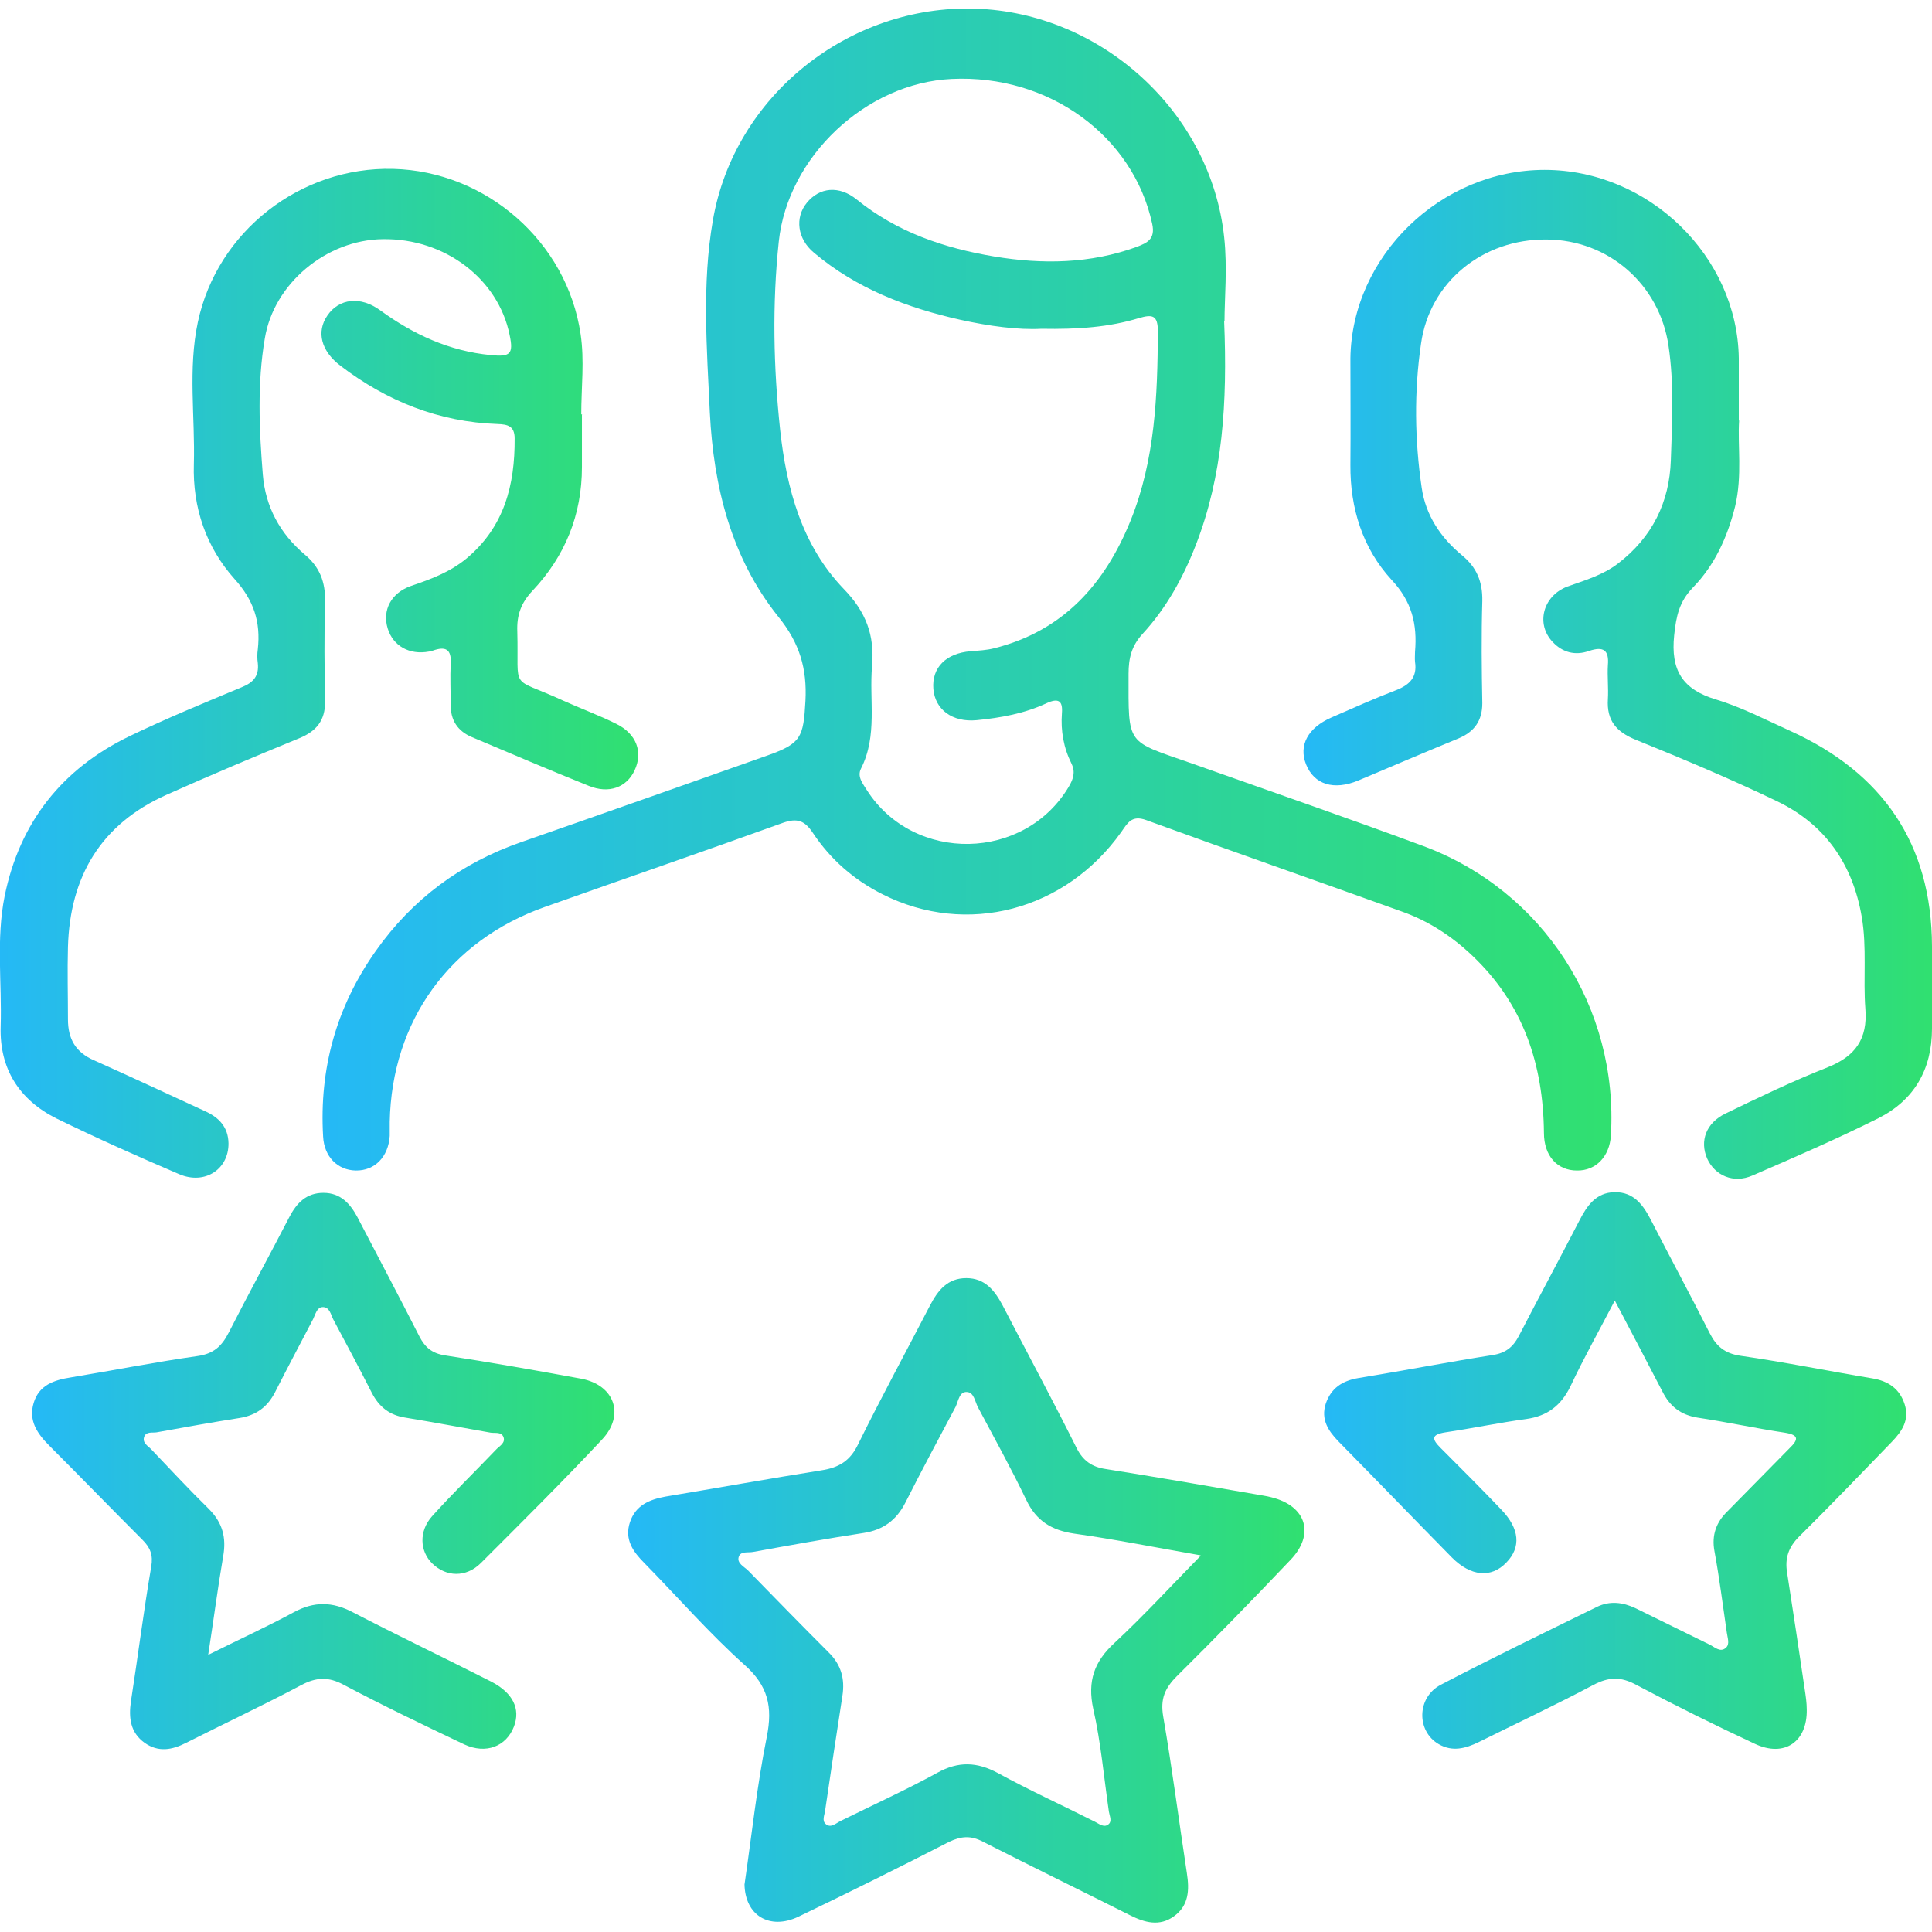
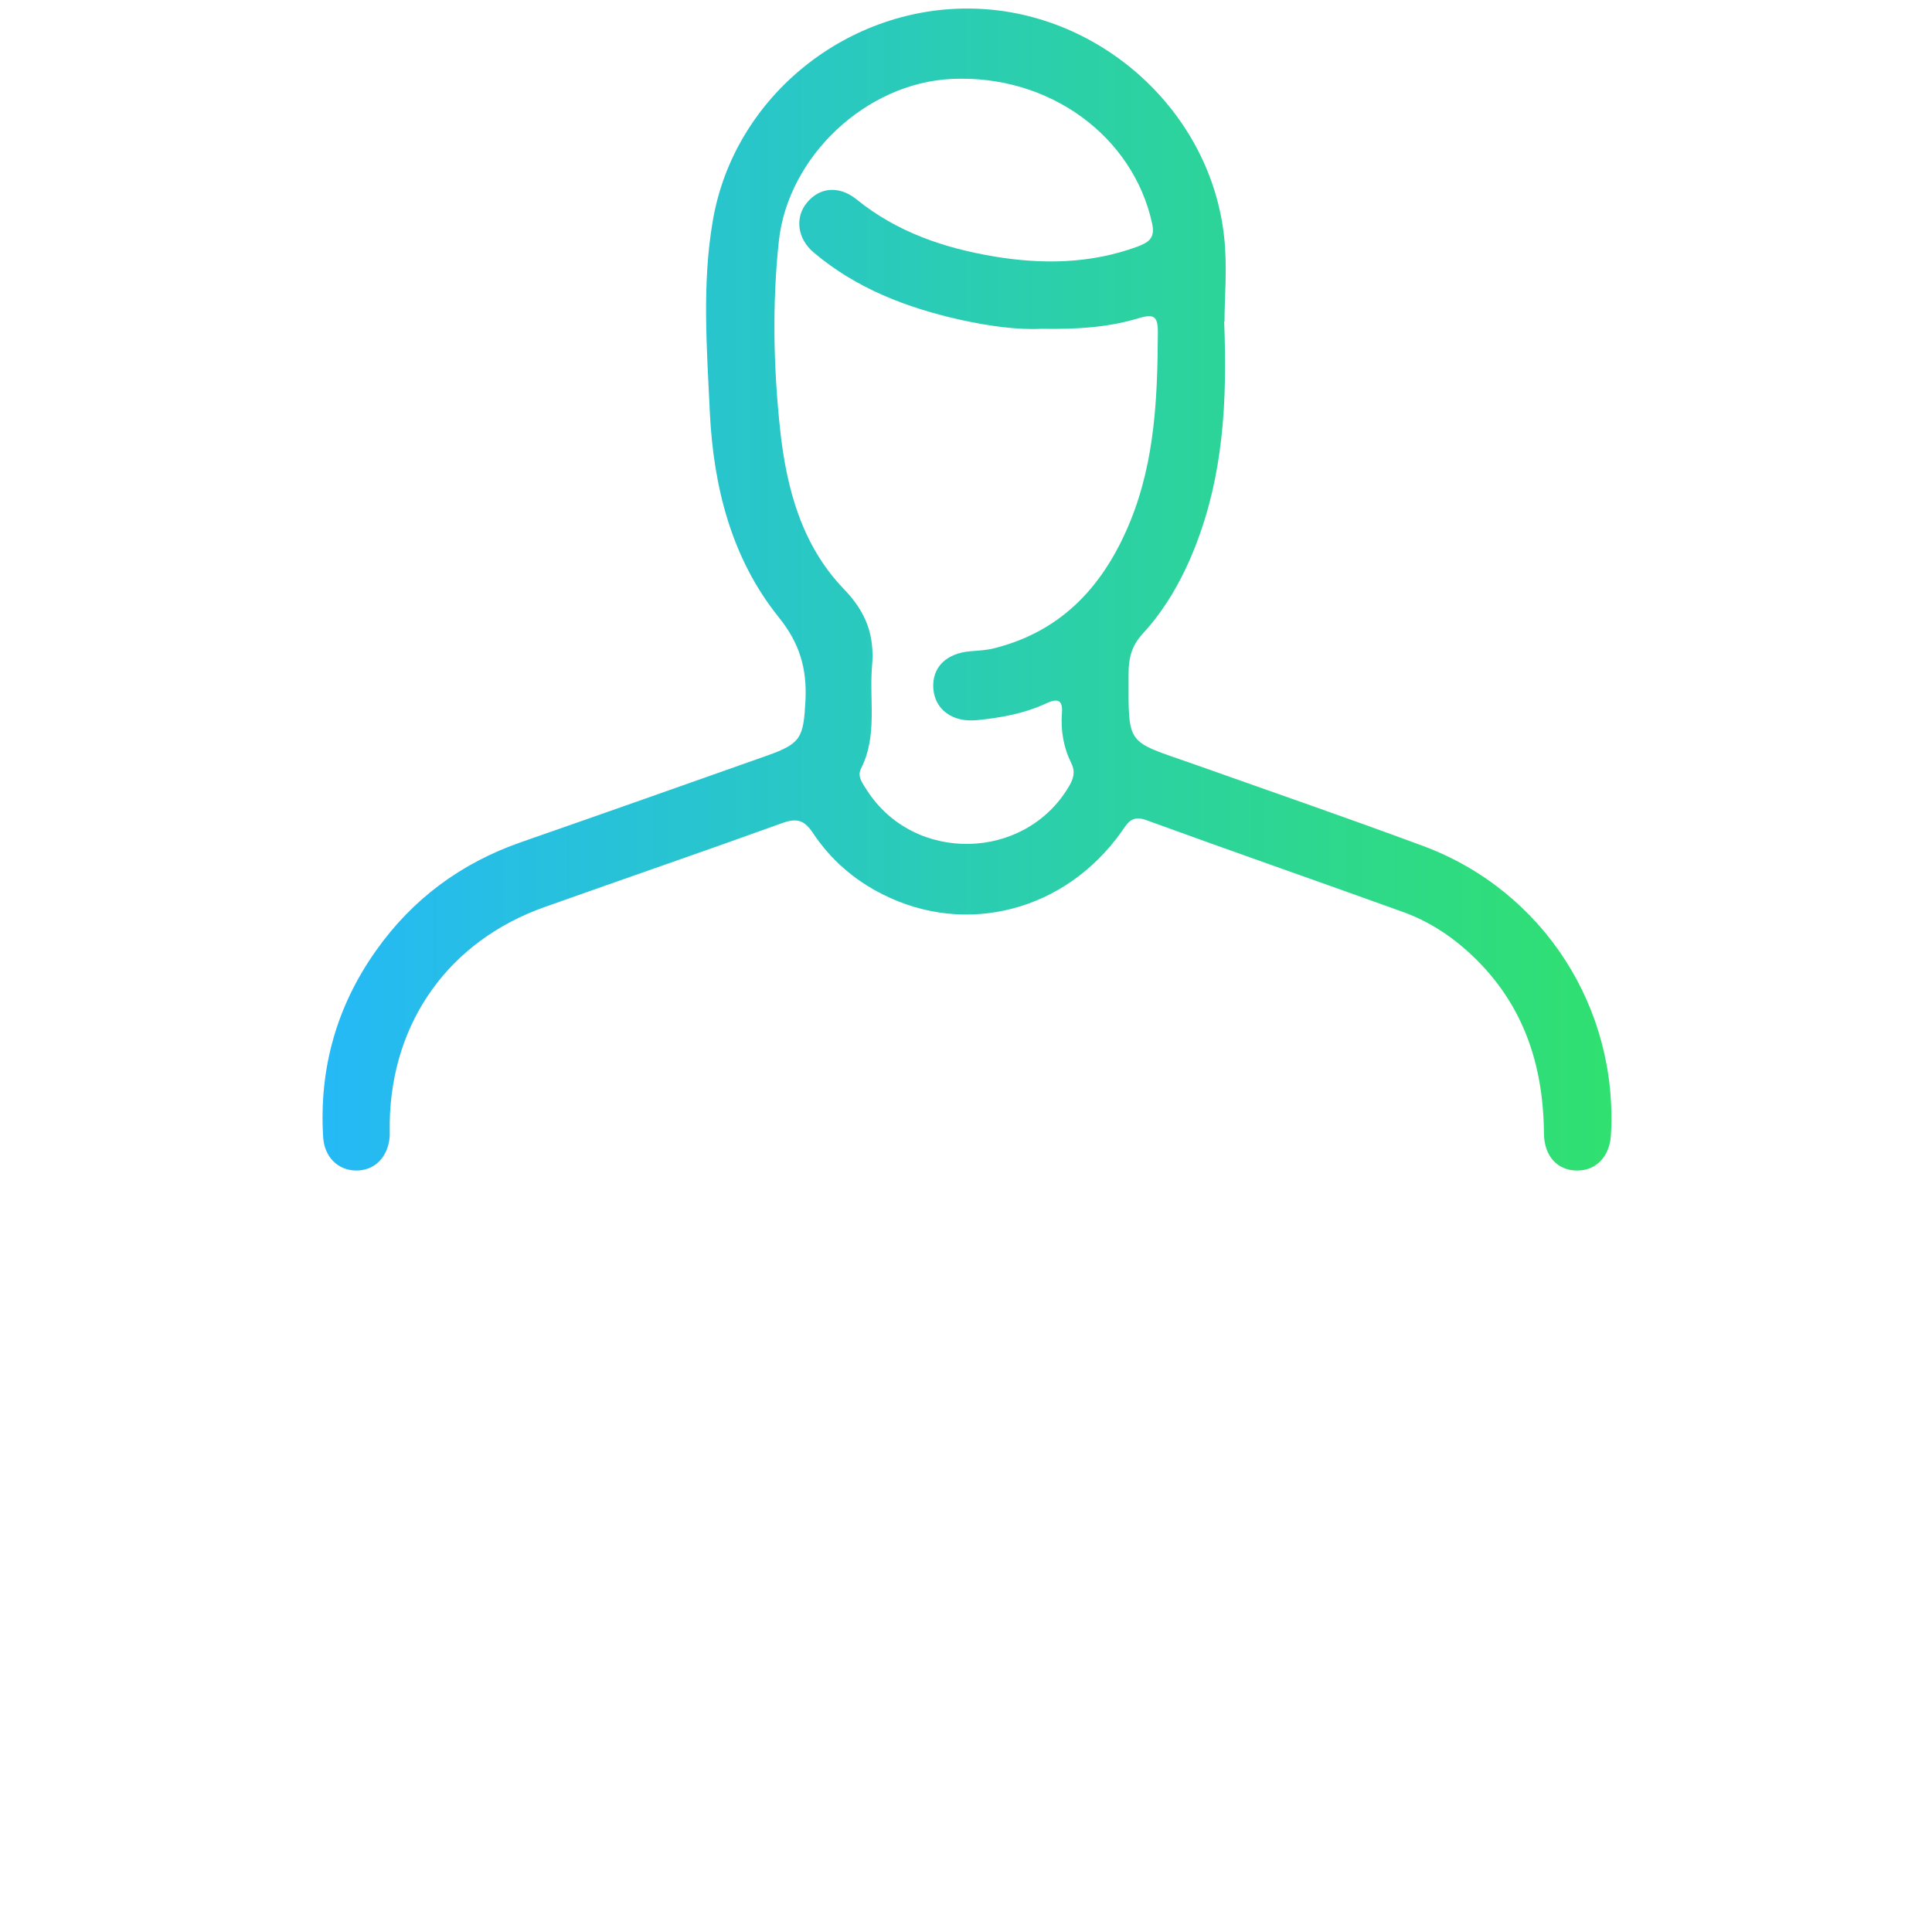
<svg xmlns="http://www.w3.org/2000/svg" xmlns:xlink="http://www.w3.org/1999/xlink" id="Layer_1" data-name="Layer 1" width="58" height="58" viewBox="0 0 58 58">
  <defs>
    <style>
      .cls-1 {
        fill: url(#linear-gradient-2);
      }

      .cls-2 {
        fill: url(#linear-gradient-6);
      }

      .cls-3 {
        fill: url(#linear-gradient-5);
      }

      .cls-4 {
        fill: url(#linear-gradient-3);
      }

      .cls-5 {
        fill: url(#linear-gradient);
      }

      .cls-6 {
        fill: url(#linear-gradient-4);
      }
    </style>
    <linearGradient id="linear-gradient" x1="9.66" y1="17.7" x2="48.36" y2="17.7" gradientUnits="userSpaceOnUse">
      <stop offset="0" stop-color="#25b9f6" />
      <stop offset="1" stop-color="#30e070" />
    </linearGradient>
    <linearGradient id="linear-gradient-2" x1="0" y1="20.23" x2="19.17" y2="20.23" xlink:href="#linear-gradient" />
    <linearGradient id="linear-gradient-3" x1="39.13" y1="20.24" x2="58" y2="20.24" xlink:href="#linear-gradient" />
    <linearGradient id="linear-gradient-4" x1="18.86" y1="48.06" x2="39.17" y2="48.06" xlink:href="#linear-gradient" />
    <linearGradient id="linear-gradient-5" x1="39.74" y1="44.14" x2="57.23" y2="44.14" xlink:href="#linear-gradient" />
    <linearGradient id="linear-gradient-6" x1=".96" y1="44.15" x2="18.44" y2="44.15" xlink:href="#linear-gradient" />
  </defs>
  <path class="cls-5" d="m36.75,9.65c.1,2.45-.04,4.62-.85,6.71-.38.98-.89,1.9-1.6,2.67-.33.36-.42.73-.42,1.2,0,2.19-.09,1.99,1.93,2.7,2.31.82,4.63,1.62,6.92,2.47,3.6,1.34,5.86,4.86,5.63,8.69-.04.63-.45,1.06-1.02,1.05-.59,0-.99-.44-.99-1.13-.02-2.06-.62-3.87-2.15-5.32-.62-.59-1.33-1.05-2.13-1.33-2.55-.92-5.11-1.81-7.66-2.74-.44-.16-.56.09-.75.36-1.68,2.36-4.64,3.14-7.16,1.87-.86-.43-1.57-1.05-2.1-1.85-.24-.36-.46-.45-.89-.3-2.38.86-4.77,1.68-7.16,2.53-2.85,1.01-4.59,3.42-4.65,6.45,0,.14,0,.28,0,.42-.04.63-.45,1.05-1.02,1.04-.55-.01-.95-.42-.98-1.02-.12-2.04.4-3.9,1.58-5.57,1.1-1.56,2.56-2.64,4.37-3.27,2.47-.86,4.93-1.73,7.39-2.6,1.01-.36,1.08-.54,1.14-1.64.05-.96-.17-1.73-.81-2.52-1.42-1.77-1.95-3.92-2.06-6.13-.09-1.92-.24-3.87.09-5.77.64-3.74,4.08-6.48,7.88-6.36,3.79.12,7.07,3.11,7.47,6.86.1.91.01,1.85.01,2.53Zm-5.48.22c-.7.04-1.58-.08-2.44-.27-1.61-.36-3.12-.94-4.39-2.01-.51-.42-.58-1.06-.22-1.5.38-.47.97-.53,1.5-.1,1.21.98,2.63,1.46,4.13,1.71,1.44.24,2.88.22,4.28-.29.31-.12.56-.23.46-.69-.57-2.64-3.1-4.49-6.02-4.35-2.57.12-4.92,2.33-5.19,4.88-.2,1.89-.16,3.77.04,5.65.19,1.76.65,3.47,1.91,4.78.67.69.93,1.39.85,2.31-.09,1.03.17,2.09-.33,3.08-.13.25.06.46.18.66,1.41,2.19,4.73,2.13,6.06-.12.13-.22.2-.43.08-.68-.24-.48-.33-.99-.29-1.52.03-.38-.11-.46-.46-.3-.66.31-1.38.44-2.1.51-.73.07-1.25-.32-1.3-.94-.05-.64.38-1.07,1.12-1.13.24-.02.48-.03.71-.09,2.07-.52,3.32-1.93,4.09-3.83.74-1.83.81-3.75.82-5.68,0-.49-.16-.52-.57-.4-.89.27-1.81.34-2.93.32Z" />
-   <path class="cls-1" d="m17.47,12.45c0,.52,0,1.05,0,1.57,0,1.44-.51,2.68-1.48,3.71-.35.37-.48.74-.46,1.23.05,1.84-.26,1.32,1.37,2.07.53.24,1.08.44,1.6.7.61.3.81.85.55,1.4-.24.51-.77.71-1.38.46-1.17-.47-2.34-.97-3.5-1.46-.43-.18-.65-.51-.64-.99,0-.4-.02-.81,0-1.21.03-.45-.16-.53-.53-.4-.04.01-.08.03-.12.03-.59.11-1.08-.17-1.24-.69-.17-.55.1-1.07.7-1.28.59-.2,1.16-.41,1.66-.82,1.14-.95,1.46-2.21,1.45-3.61,0-.37-.21-.42-.51-.43-1.77-.06-3.33-.69-4.72-1.75-.58-.44-.73-1.02-.39-1.51.35-.51.99-.59,1.59-.15.99.72,2.07,1.22,3.31,1.34.59.06.69-.03.57-.6-.34-1.69-1.95-2.91-3.81-2.88-1.69.02-3.27,1.33-3.54,2.98-.23,1.35-.17,2.72-.06,4.09.08.97.52,1.77,1.25,2.39.46.38.63.83.62,1.42-.03,1-.02,2.01,0,3.01,0,.56-.26.88-.77,1.09-1.34.55-2.67,1.11-3.99,1.7-1.97.88-2.9,2.45-2.96,4.57-.02.72,0,1.45,0,2.17,0,.59.23.99.78,1.23,1.12.5,2.23,1.02,3.34,1.53.42.19.69.48.7.96.01.78-.71,1.26-1.48.93-1.24-.53-2.47-1.08-3.68-1.67-1.12-.56-1.72-1.49-1.68-2.77.04-1.3-.14-2.62.12-3.91.45-2.21,1.72-3.82,3.75-4.8,1.1-.53,2.24-1,3.37-1.47.35-.14.52-.34.48-.72-.02-.14-.02-.28,0-.42.09-.82-.12-1.47-.7-2.11-.85-.95-1.26-2.14-1.22-3.44.04-1.42-.18-2.86.12-4.27.58-2.73,3.09-4.67,5.86-4.6,2.79.07,5.22,2.18,5.63,4.96.12.79.02,1.6.02,2.41.01,0,.02,0,.03,0Z" />
-   <path class="cls-4" d="m52.21,12.62c-.05.74.1,1.66-.12,2.58-.23.92-.61,1.76-1.26,2.43-.42.43-.51.87-.57,1.44-.11,1.05.25,1.63,1.26,1.93.76.23,1.49.61,2.22.94,2.78,1.26,4.25,3.39,4.26,6.47,0,.82,0,1.65,0,2.47,0,1.23-.54,2.15-1.61,2.69-1.24.62-2.51,1.17-3.78,1.72-.57.25-1.13,0-1.36-.51-.23-.53-.03-1.07.55-1.35,1.01-.49,2.03-.98,3.07-1.39.83-.33,1.2-.85,1.13-1.75-.07-.92.05-1.85-.11-2.77-.27-1.58-1.1-2.77-2.53-3.46-1.39-.67-2.82-1.27-4.25-1.85-.59-.24-.88-.58-.84-1.22.02-.34-.02-.69,0-1.02.04-.46-.14-.57-.56-.43-.42.15-.8.05-1.1-.27-.51-.54-.29-1.38.44-1.66.53-.19,1.06-.34,1.52-.69,1.03-.79,1.55-1.84,1.59-3.11.04-1.14.1-2.29-.07-3.43-.27-1.84-1.8-3.18-3.66-3.19-1.91-.02-3.51,1.27-3.77,3.13-.21,1.44-.19,2.89.02,4.32.12.83.57,1.5,1.21,2.03.44.36.62.79.61,1.37-.03,1.02-.02,2.05,0,3.07,0,.53-.24.86-.72,1.06-1,.41-2,.84-3,1.26-.74.31-1.33.12-1.57-.48-.23-.57.05-1.1.76-1.41.64-.28,1.29-.57,1.94-.82.41-.16.64-.39.57-.85-.01-.1,0-.2,0-.3.07-.83-.09-1.51-.71-2.17-.86-.94-1.24-2.14-1.23-3.44.01-1.06,0-2.13,0-3.2.04-3.07,2.71-5.66,5.83-5.66,3.12,0,5.79,2.59,5.83,5.66,0,.56,0,1.13,0,1.87Z" />
-   <path class="cls-6" d="m22.35,56.58c.21-1.43.37-2.95.67-4.44.18-.9.04-1.53-.67-2.16-1.06-.95-2-2.03-3-3.05-.34-.34-.61-.71-.44-1.23.17-.51.58-.68,1.06-.77,1.56-.26,3.12-.54,4.69-.79.52-.08.86-.28,1.1-.78.69-1.4,1.44-2.78,2.16-4.17.24-.46.53-.82,1.09-.82.56,0,.85.37,1.09.82.74,1.43,1.5,2.84,2.22,4.28.19.38.46.57.87.63,1.51.24,3.01.5,4.51.76.16.03.32.05.47.09,1.05.26,1.31,1.11.57,1.88-1.12,1.18-2.26,2.35-3.41,3.49-.36.36-.5.68-.41,1.21.27,1.56.47,3.13.71,4.7.08.51.06.98-.39,1.3-.43.31-.87.19-1.31-.03-1.47-.74-2.95-1.46-4.42-2.21-.36-.19-.65-.17-1.01,0-1.5.77-3.01,1.52-4.53,2.25-.86.41-1.61-.03-1.62-.99Zm13.68-9.89c-1.37-.24-2.57-.48-3.78-.65-.68-.1-1.14-.38-1.44-1.01-.45-.94-.96-1.86-1.45-2.78-.09-.17-.12-.45-.33-.46-.23-.02-.26.27-.34.44-.51.96-1.02,1.91-1.51,2.88-.27.53-.67.82-1.25.91-1.11.17-2.22.37-3.32.57-.15.03-.37-.03-.43.14-.07.2.16.3.28.42.8.82,1.6,1.64,2.41,2.45.38.37.5.8.42,1.31-.18,1.15-.35,2.3-.52,3.45-.02.14-.1.3.02.4.15.13.3-.02.44-.09.97-.48,1.96-.93,2.91-1.45.63-.35,1.19-.33,1.82.01.95.52,1.94.97,2.91,1.46.12.06.26.18.39.09.14-.09.05-.26.03-.39-.15-1.03-.24-2.08-.47-3.09-.18-.83.03-1.42.64-1.98.86-.8,1.66-1.67,2.59-2.62Z" />
-   <path class="cls-3" d="m48.49,39.02c-.5.96-.95,1.76-1.34,2.59-.28.58-.69.9-1.33.99-.81.11-1.62.28-2.43.4-.44.07-.4.21-.14.47.61.61,1.22,1.22,1.82,1.85.55.57.6,1.13.15,1.59-.45.47-1.06.42-1.63-.15-1.14-1.16-2.27-2.33-3.41-3.49-.31-.32-.53-.66-.38-1.13.16-.47.5-.69.98-.77,1.35-.22,2.69-.48,4.03-.69.39-.06.61-.24.78-.56.6-1.16,1.22-2.31,1.82-3.47.23-.45.5-.85,1.06-.86.59-.01.87.4,1.11.87.58,1.13,1.18,2.24,1.75,3.37.2.39.45.6.91.67,1.33.19,2.65.46,3.97.68.48.08.82.31.97.78.15.47-.08.81-.39,1.13-.92.95-1.84,1.91-2.78,2.84-.32.32-.43.65-.36,1.08.18,1.17.36,2.34.53,3.51.03.2.06.4.06.6.02.97-.67,1.45-1.56,1.03-1.2-.56-2.39-1.15-3.56-1.77-.46-.25-.82-.24-1.28,0-1.13.6-2.3,1.15-3.45,1.72-.39.19-.79.3-1.2.06-.67-.39-.66-1.4.06-1.78,1.55-.81,3.12-1.57,4.69-2.34.39-.19.78-.14,1.16.04.74.36,1.48.73,2.22,1.09.15.07.32.25.49.1.13-.11.05-.3.03-.46-.12-.81-.22-1.63-.37-2.44-.09-.48.05-.87.39-1.2.62-.63,1.24-1.26,1.86-1.89.27-.26.3-.4-.14-.47-.87-.13-1.74-.32-2.61-.45-.51-.08-.84-.34-1.06-.78-.45-.87-.91-1.74-1.44-2.75Z" />
-   <path class="cls-2" d="m6.23,49.69c.94-.47,1.78-.85,2.59-1.29.61-.33,1.16-.32,1.77,0,1.37.71,2.77,1.38,4.15,2.08.66.34.89.82.69,1.35-.23.6-.84.84-1.49.54-1.22-.58-2.43-1.16-3.62-1.79-.46-.25-.83-.23-1.28.01-1.13.6-2.3,1.15-3.45,1.73-.43.22-.84.29-1.25,0-.43-.31-.48-.75-.41-1.24.21-1.35.38-2.7.61-4.05.06-.35-.03-.57-.26-.8-.94-.94-1.86-1.89-2.8-2.83-.36-.36-.63-.75-.47-1.28.16-.54.61-.69,1.12-.77,1.27-.21,2.53-.46,3.8-.64.49-.07.73-.3.94-.71.59-1.16,1.22-2.31,1.82-3.47.22-.42.51-.72,1.02-.72.51,0,.8.32,1.02.73.62,1.19,1.25,2.38,1.86,3.58.17.33.38.51.77.57,1.37.21,2.73.45,4.09.7,1,.19,1.32,1.09.62,1.83-1.18,1.26-2.41,2.48-3.63,3.7-.45.45-1.05.42-1.46.02-.38-.37-.41-.97-.01-1.42.62-.69,1.28-1.33,1.92-2,.1-.11.3-.2.22-.39-.07-.15-.25-.1-.38-.12-.85-.15-1.7-.31-2.55-.45-.48-.07-.8-.32-1.02-.75-.37-.73-.76-1.46-1.15-2.19-.08-.15-.11-.39-.33-.38-.17.01-.21.22-.28.36-.38.73-.77,1.46-1.14,2.19-.23.45-.57.7-1.07.78-.83.13-1.66.28-2.49.43-.13.02-.31-.03-.37.13-.07.19.12.28.22.39.57.6,1.13,1.2,1.72,1.78.41.41.53.86.43,1.42-.16.93-.28,1.86-.45,2.96Z" />
</svg>